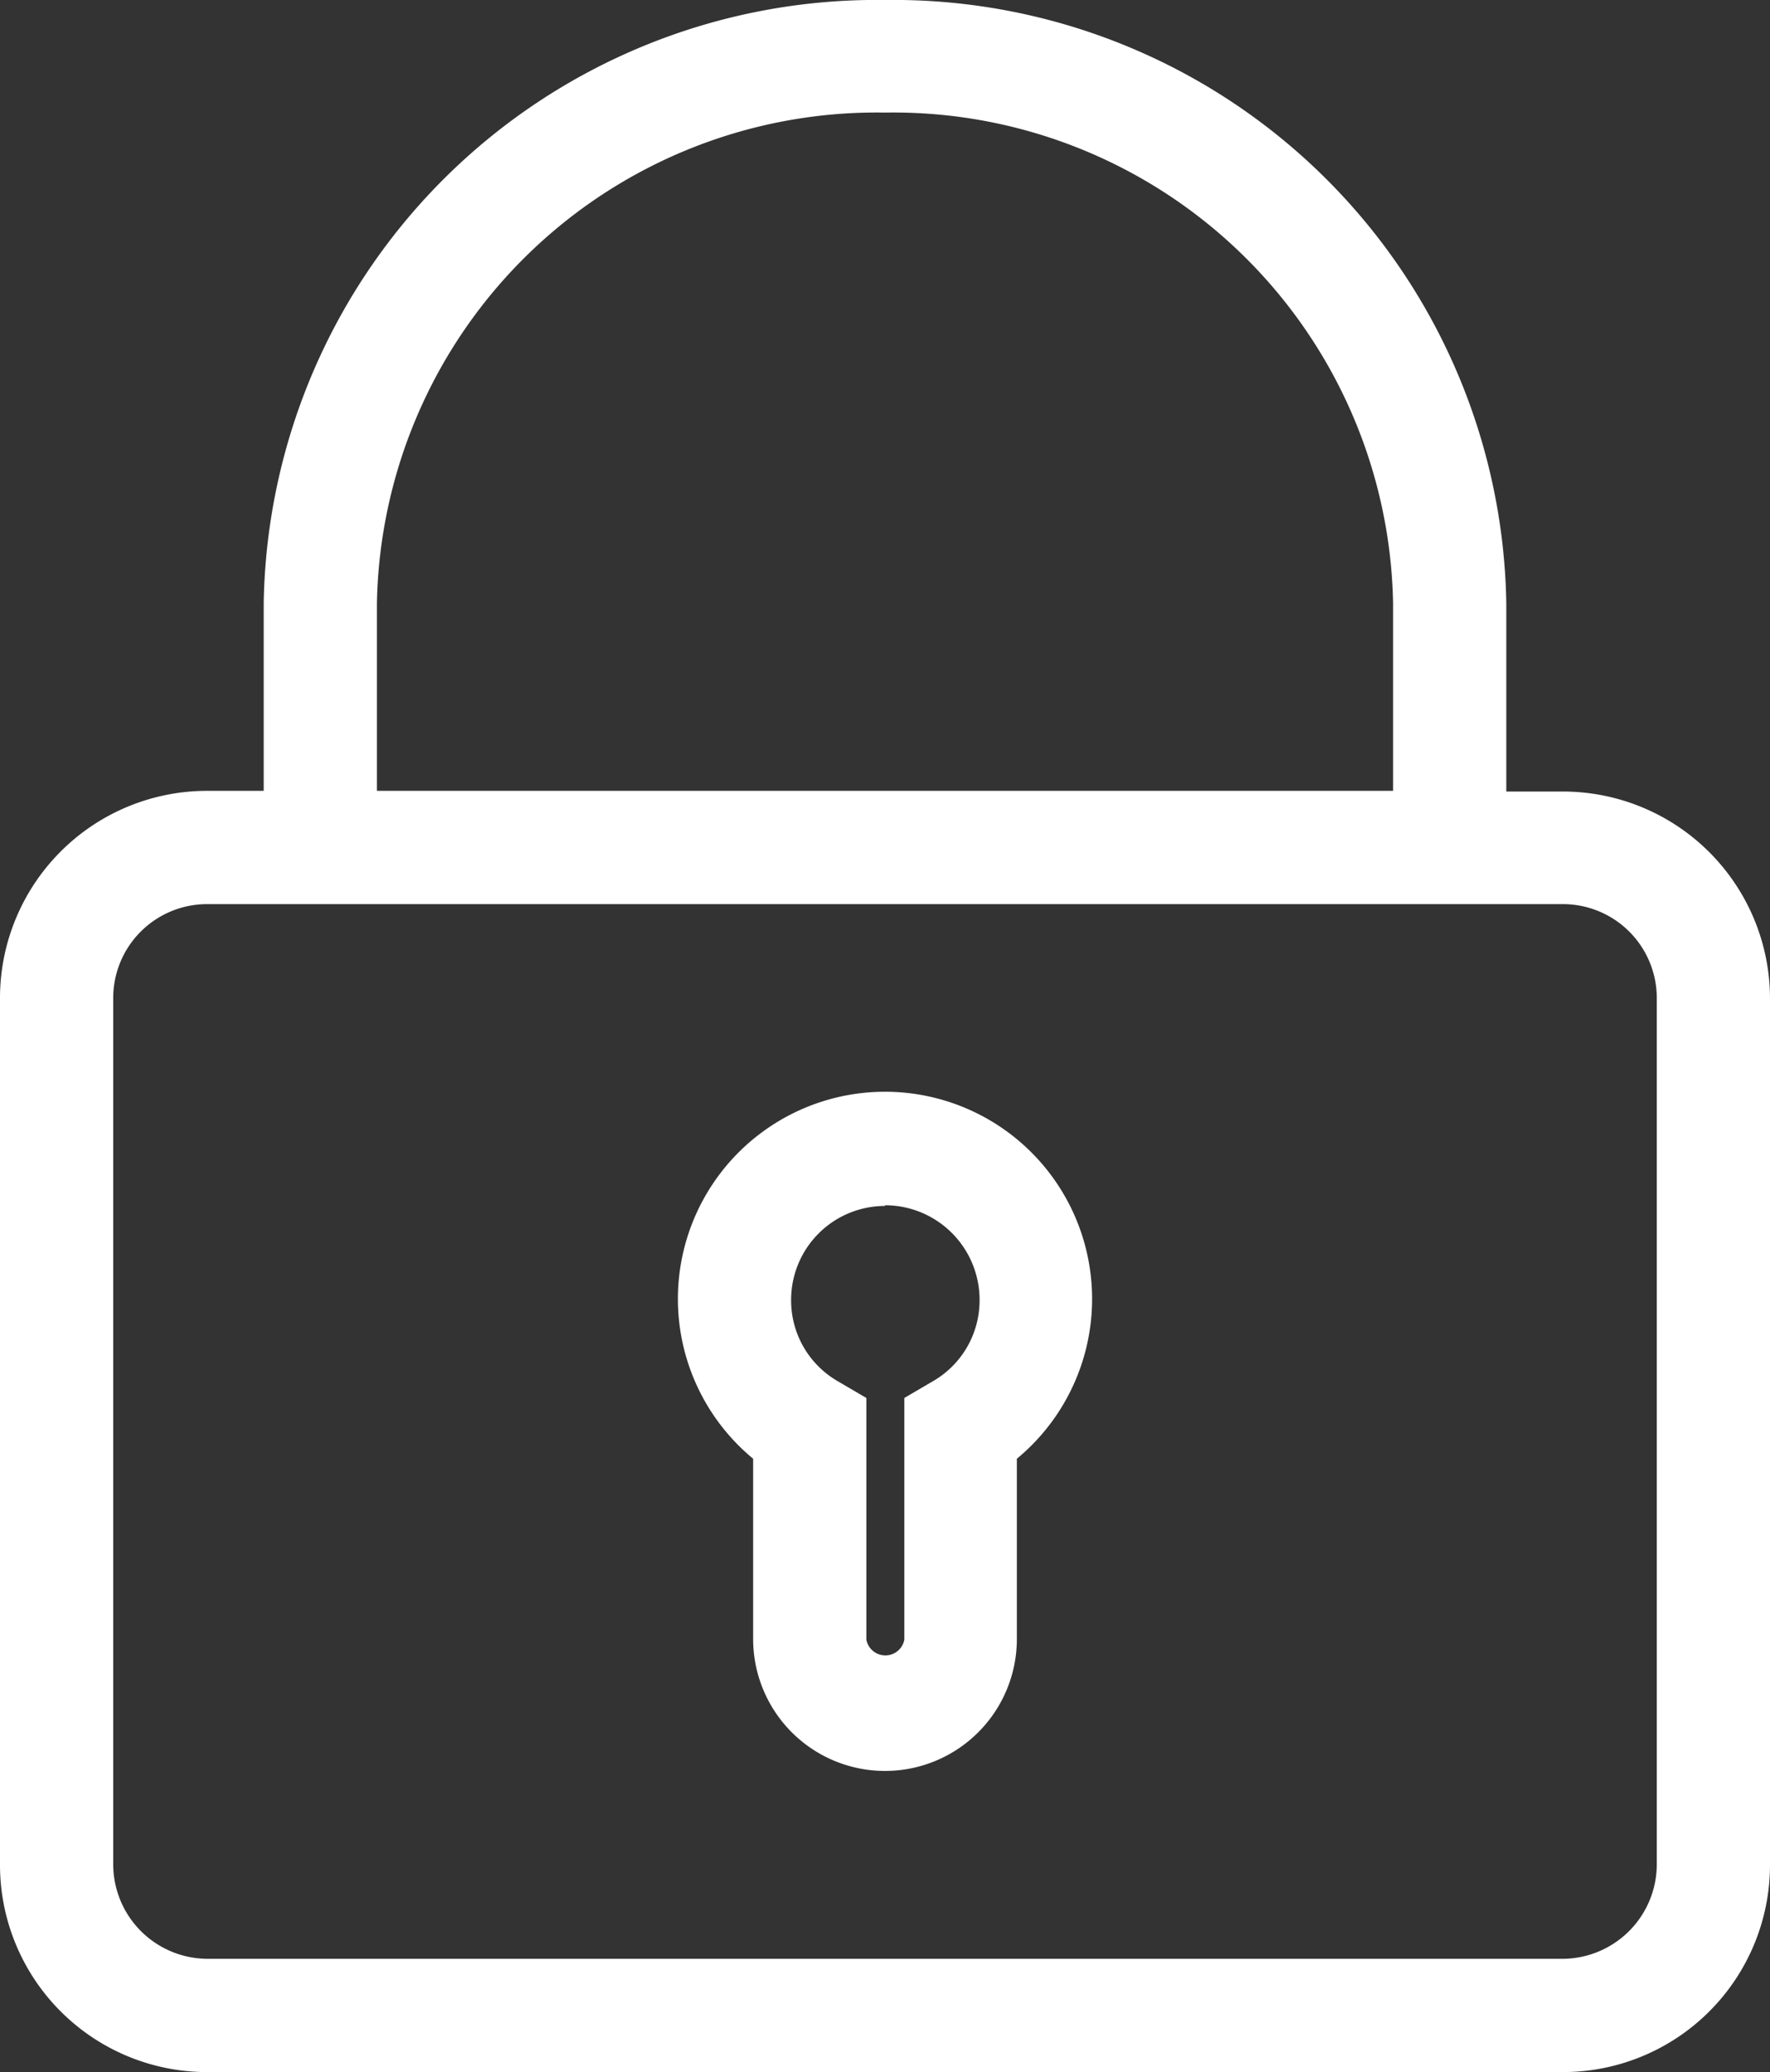
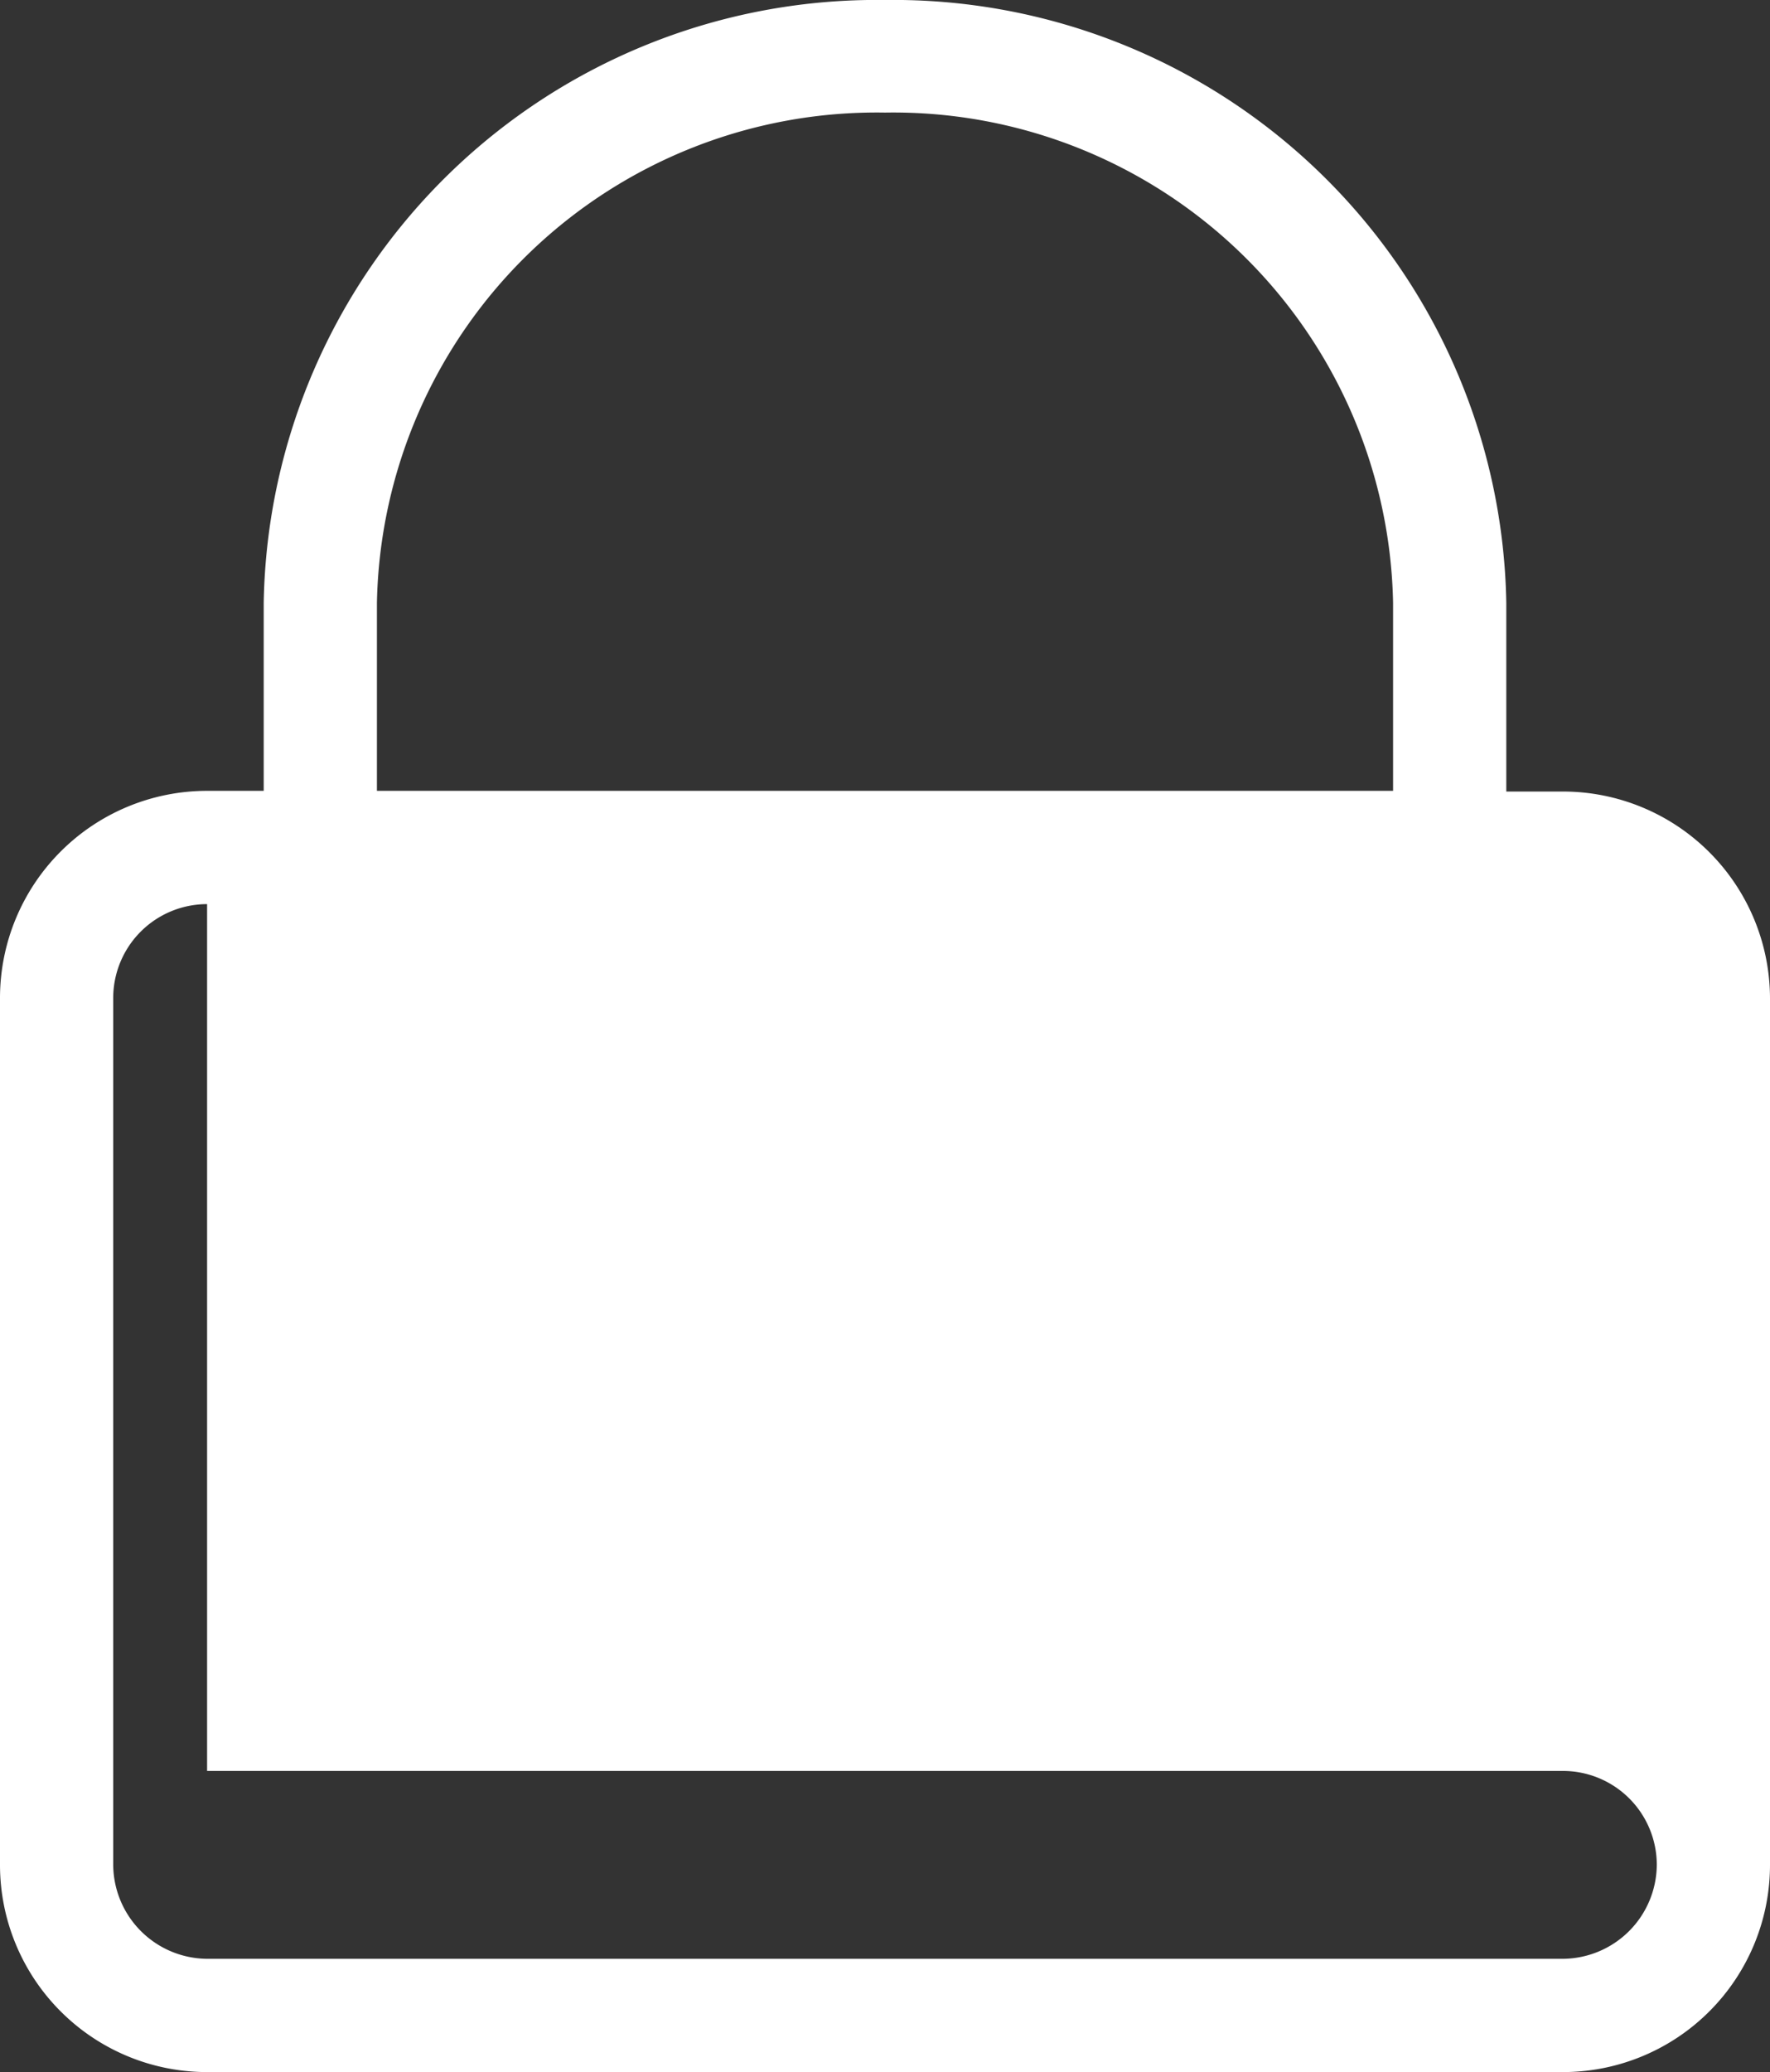
<svg xmlns="http://www.w3.org/2000/svg" viewBox="0 0 25.64 30">
  <rect x="0" y="0" width="25.64" height="30" fill="#333333" stroke="none" />
  <defs>
    <style>.a{fill:#fff;}</style>
  </defs>
  <title>menu-7-w</title>
-   <path class="a" d="M15,25.64a1.91,1.91,0,0,1-1.91-1.91V21.12a3,3,0,1,1,3.82,0v2.61A1.91,1.91,0,0,1,15,25.64Zm0-8.18a1.36,1.36,0,0,0-1.36,1.36h0A1.35,1.35,0,0,0,14.32,20l.41.24v3.5a.28.28,0,0,0,.55,0v-3.5l.41-.24a1.35,1.35,0,0,0,.68-1.17A1.37,1.37,0,0,0,15,17.45h0ZM24.82,30H5.18a3,3,0,0,1-3-3h0V14.45a3,3,0,0,1,3-3H6V8.73A8.88,8.88,0,0,1,15,0a8.88,8.88,0,0,1,9,8.73v2.73h.82a3,3,0,0,1,3,3h0V27A3,3,0,0,1,24.82,30ZM5.18,13.09a1.36,1.36,0,0,0-1.36,1.36V27a1.37,1.37,0,0,0,1.36,1.36H24.82A1.37,1.37,0,0,0,26.18,27V14.45a1.36,1.36,0,0,0-1.36-1.36H5.18Zm2.46-1.64H22.36V8.73A7.24,7.24,0,0,0,15,1.63a7.24,7.24,0,0,0-7.36,7.1v2.73Z" transform="translate(-2.18 0)" />
+   <path class="a" d="M15,25.64a1.91,1.91,0,0,1-1.91-1.91V21.12a3,3,0,1,1,3.82,0v2.61A1.91,1.91,0,0,1,15,25.64Zm0-8.18a1.36,1.36,0,0,0-1.36,1.36h0A1.35,1.35,0,0,0,14.32,20l.41.24v3.5a.28.28,0,0,0,.55,0v-3.5l.41-.24a1.35,1.35,0,0,0,.68-1.17A1.37,1.37,0,0,0,15,17.45h0ZM24.82,30H5.18a3,3,0,0,1-3-3h0V14.45a3,3,0,0,1,3-3H6V8.73A8.88,8.88,0,0,1,15,0a8.88,8.88,0,0,1,9,8.73v2.73h.82a3,3,0,0,1,3,3h0V27A3,3,0,0,1,24.82,30ZM5.18,13.09a1.36,1.36,0,0,0-1.36,1.36V27a1.37,1.37,0,0,0,1.36,1.36H24.82A1.37,1.37,0,0,0,26.18,27a1.36,1.36,0,0,0-1.36-1.36H5.18Zm2.46-1.64H22.36V8.73A7.24,7.24,0,0,0,15,1.63a7.24,7.24,0,0,0-7.36,7.1v2.73Z" transform="translate(-2.18 0)" />
</svg>